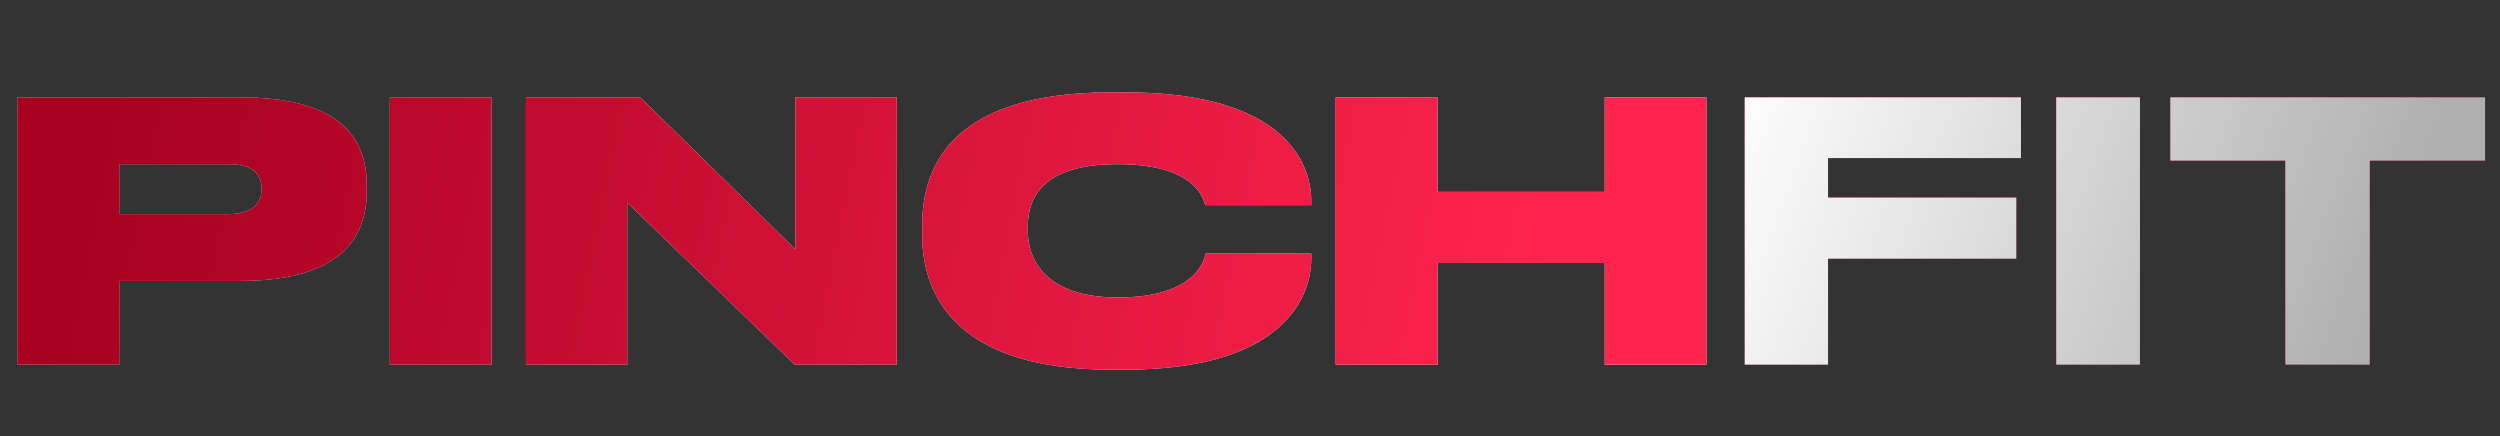
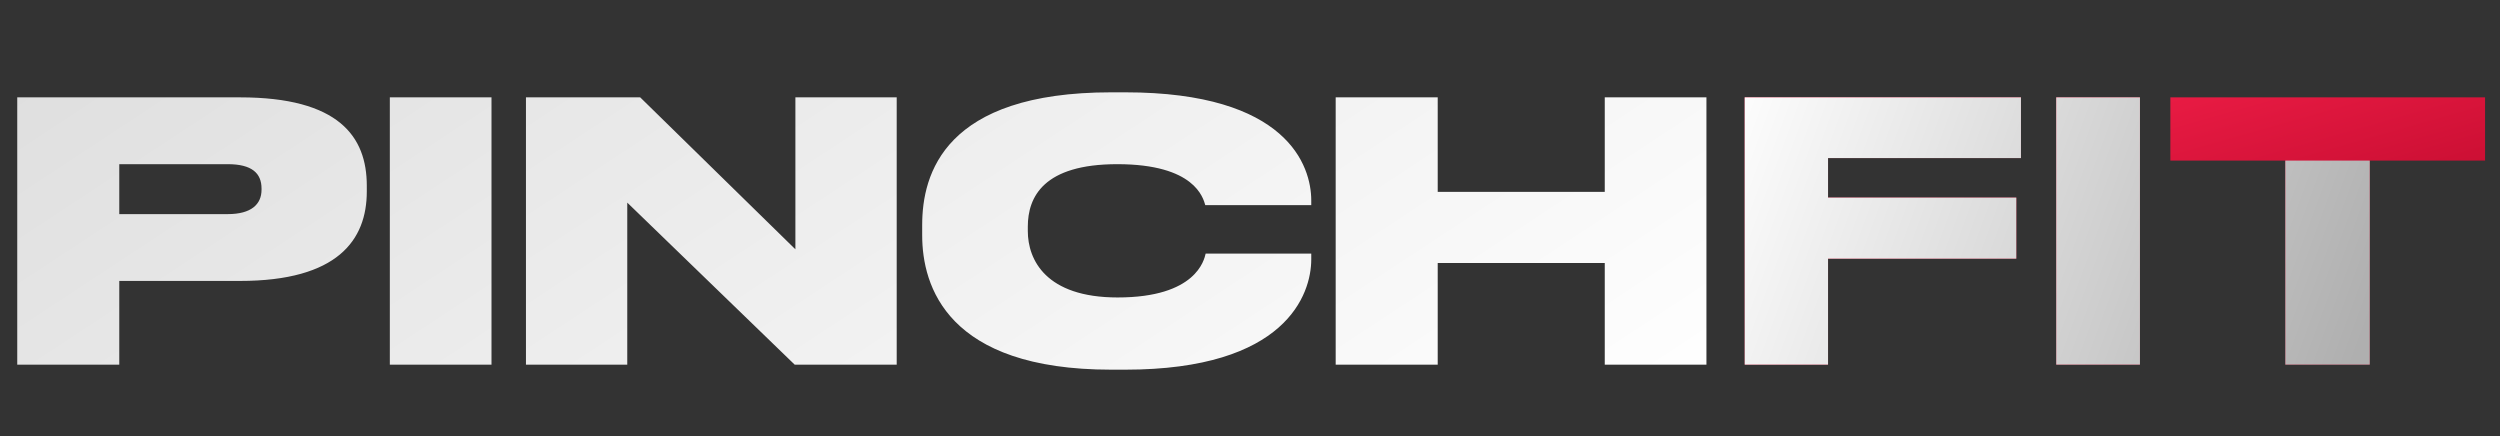
<svg xmlns="http://www.w3.org/2000/svg" width="905" height="158" viewBox="0 0 905 158" fill="none">
  <rect x="0" y="0" width="905" height="158" fill="#333333" stroke="none" />
  <path d="M86.874 101.698C122.247 101.698 132.781 86.873 132.781 69.316V67.235C132.781 49.418 122.637 35.243 86.874 35.243H6.242V132H43.177V101.698H86.874ZM43.177 59.432H82.452C91.165 59.432 94.677 62.683 94.677 68.275V68.665C94.677 73.998 90.905 77.509 82.452 77.509H43.177V59.432ZM177.923 35.243H141.119V132H177.923V35.243ZM190.396 35.243V132H227.07V73.347L287.673 132H324.607V35.243H287.933V90.254L231.752 35.243H190.396ZM407.31 133.821C465.573 133.821 474.676 106.51 474.676 93.895V91.814H436.442C435.921 94.025 433.06 107.681 404.579 107.681C378.569 107.681 372.067 94.025 372.067 83.621V82.061C372.067 71.266 377.789 59.432 404.449 59.432C432.54 59.432 435.531 71.657 436.312 74.258H474.676V72.567C474.676 60.082 466.093 33.422 407.31 33.422H402.238C341.895 33.422 333.832 62.943 333.832 81.41V85.182C333.832 103.519 342.805 133.821 402.238 133.821H407.31ZM483.517 132H520.451V95.196H580.924V132H617.729V35.243H580.924V69.446H520.451V35.243H483.517V132Z" fill="url(#paint0_linear_36_338)" />
-   <path d="M86.874 101.698C122.247 101.698 132.781 86.873 132.781 69.316V67.235C132.781 49.418 122.637 35.243 86.874 35.243H6.242V132H43.177V101.698H86.874ZM43.177 59.432H82.452C91.165 59.432 94.677 62.683 94.677 68.275V68.665C94.677 73.998 90.905 77.509 82.452 77.509H43.177V59.432ZM177.923 35.243H141.119V132H177.923V35.243ZM190.396 35.243V132H227.07V73.347L287.673 132H324.607V35.243H287.933V90.254L231.752 35.243H190.396ZM407.31 133.821C465.573 133.821 474.676 106.51 474.676 93.895V91.814H436.442C435.921 94.025 433.06 107.681 404.579 107.681C378.569 107.681 372.067 94.025 372.067 83.621V82.061C372.067 71.266 377.789 59.432 404.449 59.432C432.54 59.432 435.531 71.657 436.312 74.258H474.676V72.567C474.676 60.082 466.093 33.422 407.31 33.422H402.238C341.895 33.422 333.832 62.943 333.832 81.41V85.182C333.832 103.519 342.805 133.821 402.238 133.821H407.31ZM483.517 132H520.451V95.196H580.924V132H617.729V35.243H580.924V69.446H520.451V35.243H483.517V132Z" fill="url(#paint1_linear_36_338)" />
  <path d="M631.579 35.243V132H661.75V93.635H729.897V71.527H661.75V57.221H731.587V35.243H631.579ZM774.658 35.243H744.357V132H774.658V35.243ZM827.287 132H857.849V58.131H899.595V35.243H785.671V58.131H827.287V132Z" fill="url(#paint2_linear_36_338)" />
-   <path d="M631.579 35.243V132H661.75V93.635H729.897V71.527H661.75V57.221H731.587V35.243H631.579ZM774.658 35.243H744.357V132H774.658V35.243ZM827.287 132H857.849V58.131H899.595V35.243H785.671V58.131H827.287V132Z" fill="url(#paint3_linear_36_338)" />
+   <path d="M631.579 35.243V132H661.75V93.635H729.897V71.527H661.75V57.221H731.587V35.243H631.579ZM774.658 35.243H744.357V132H774.658V35.243ZM827.287 132H857.849V58.131H899.595H785.671V58.131H827.287V132Z" fill="url(#paint3_linear_36_338)" />
  <defs>
    <linearGradient id="paint0_linear_36_338" x1="4.71741e-06" y1="34.643" x2="236.239" y2="393.699" gradientUnits="userSpaceOnUse">
      <stop stop-color="#DFDFDF" />
      <stop offset="1" stop-color="white" />
    </linearGradient>
    <linearGradient id="paint1_linear_36_338" x1="36.232" y1="33.025" x2="557.617" y2="138.362" gradientUnits="userSpaceOnUse">
      <stop stop-color="#A60020" />
      <stop offset="1" stop-color="#FF244F" />
    </linearGradient>
    <linearGradient id="paint2_linear_36_338" x1="640.424" y1="33.025" x2="685.778" y2="192.28" gradientUnits="userSpaceOnUse">
      <stop stop-color="#FF244F" />
      <stop offset="1" stop-color="#A60020" />
    </linearGradient>
    <linearGradient id="paint3_linear_36_338" x1="624.166" y1="34.643" x2="856.376" y2="119.817" gradientUnits="userSpaceOnUse">
      <stop stop-color="white" />
      <stop offset="1" stop-color="#AFAFAF" />
    </linearGradient>
  </defs>
</svg>